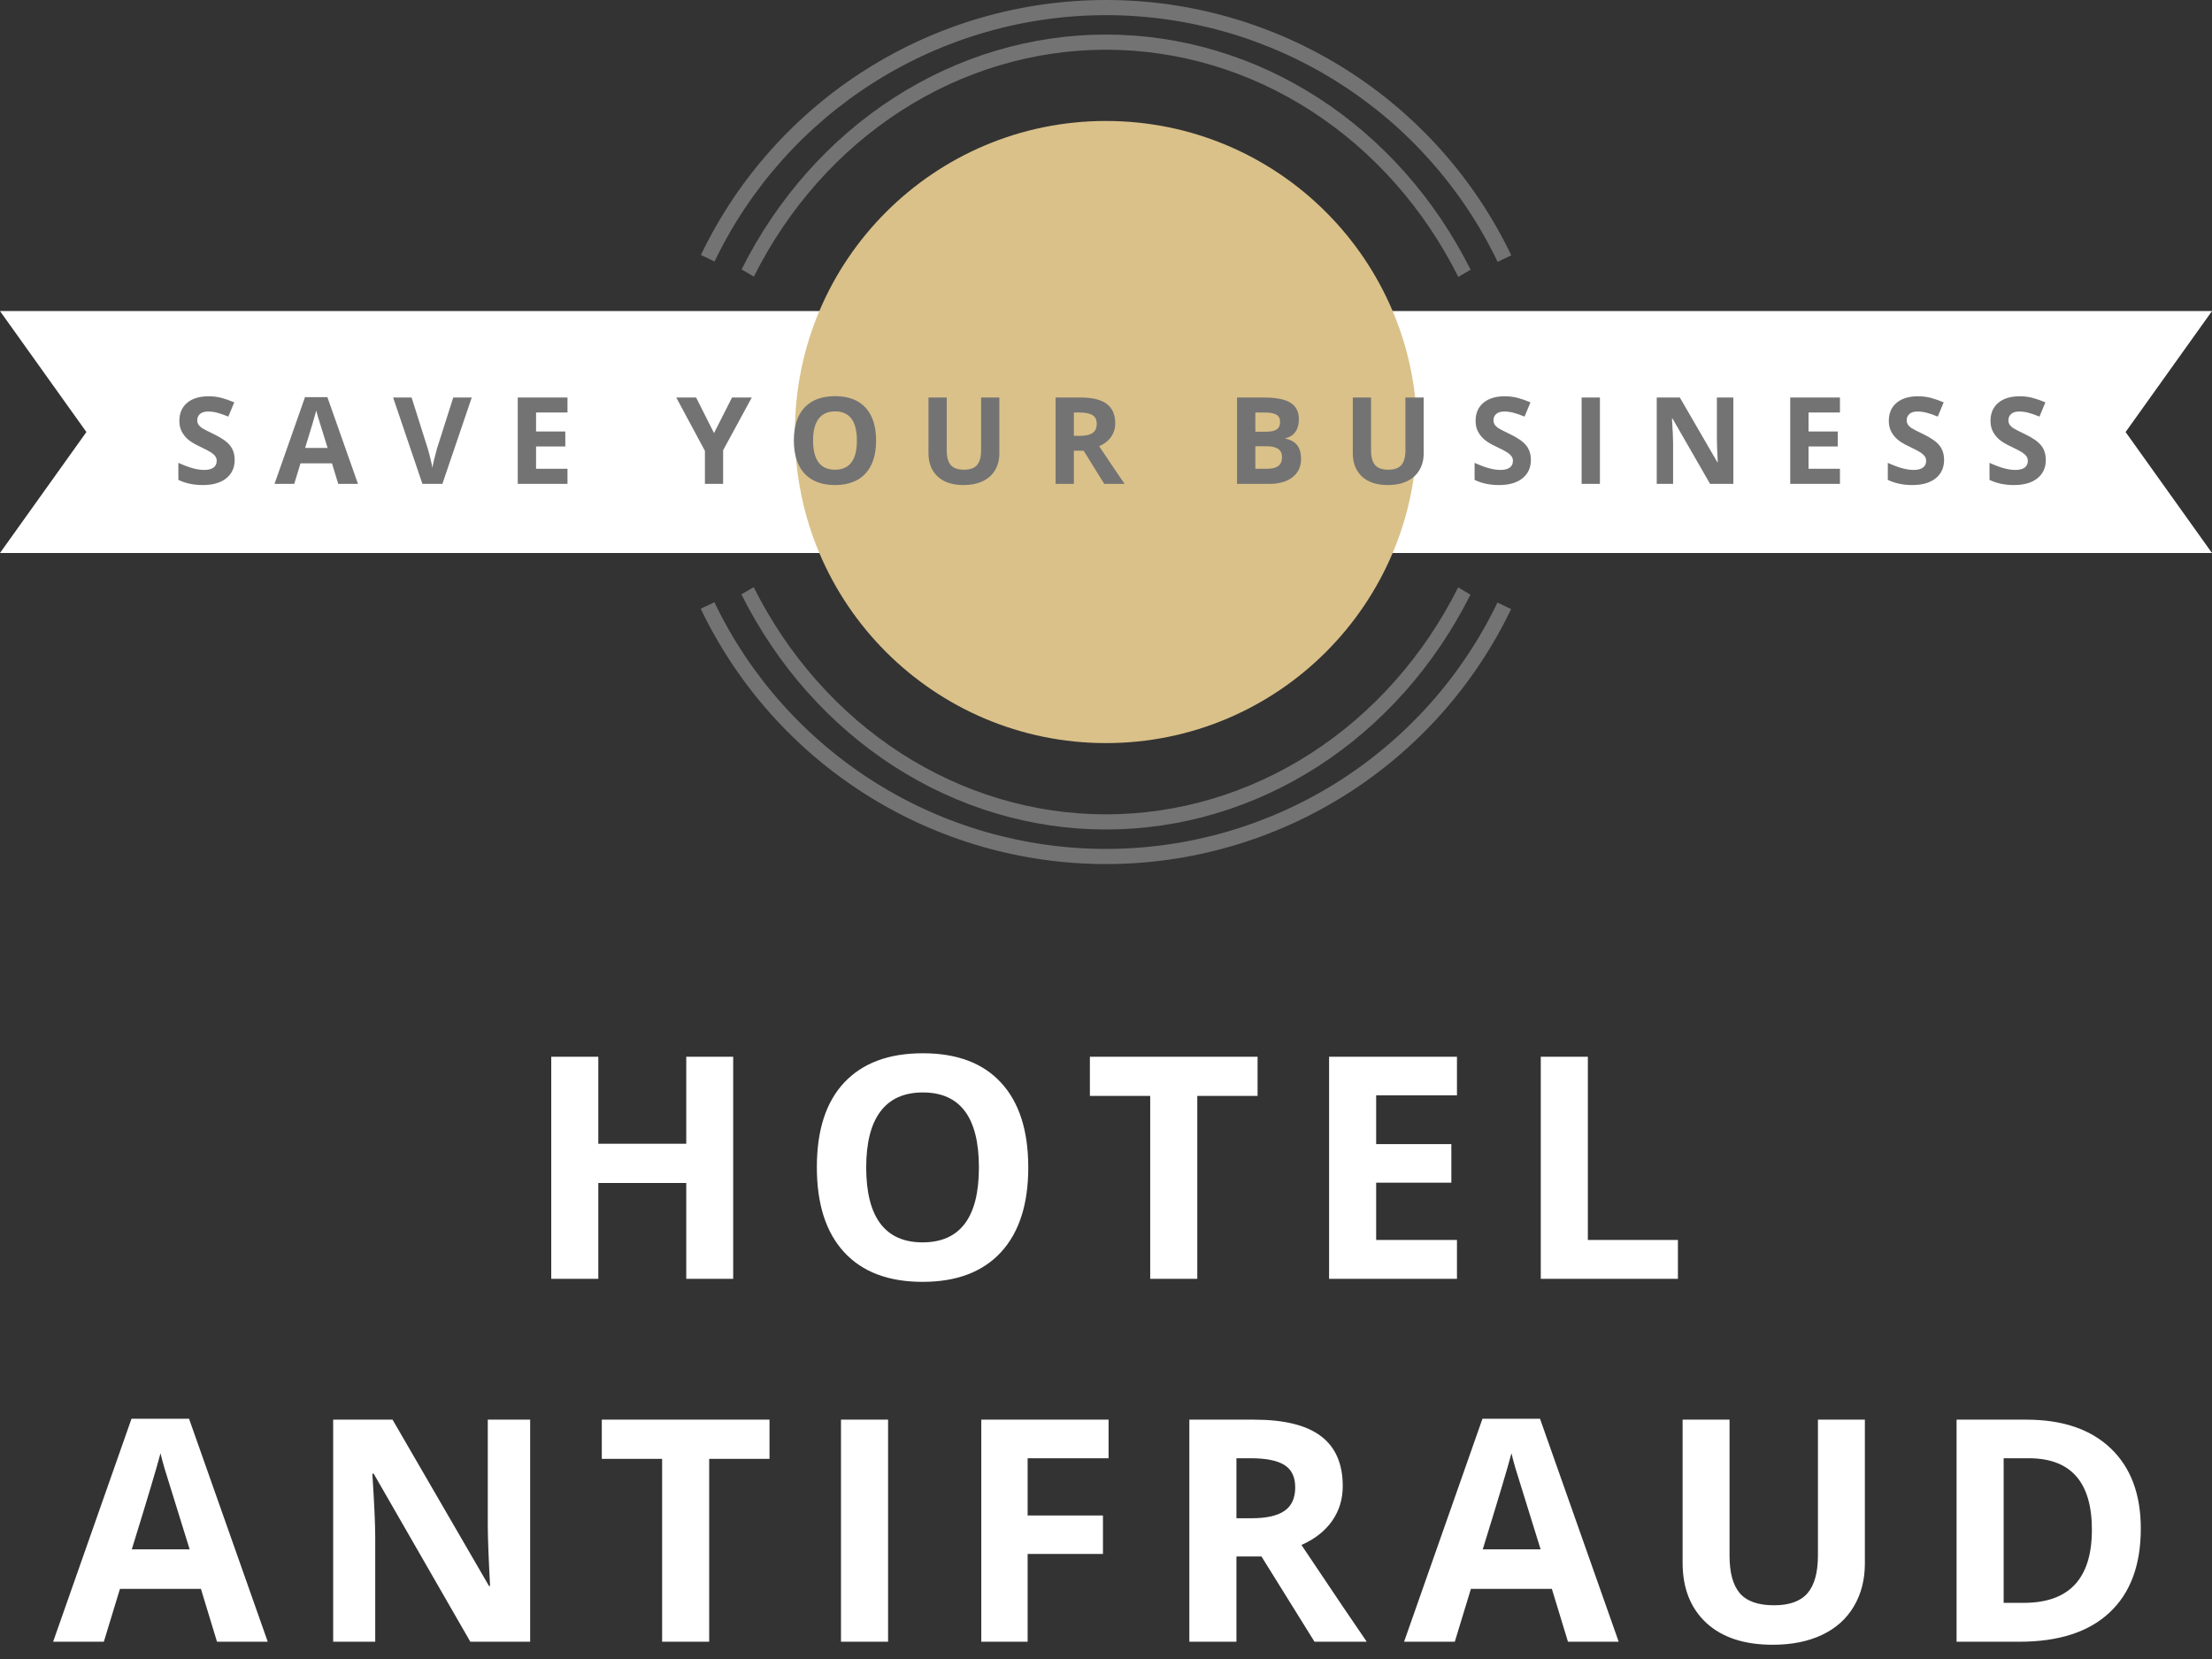
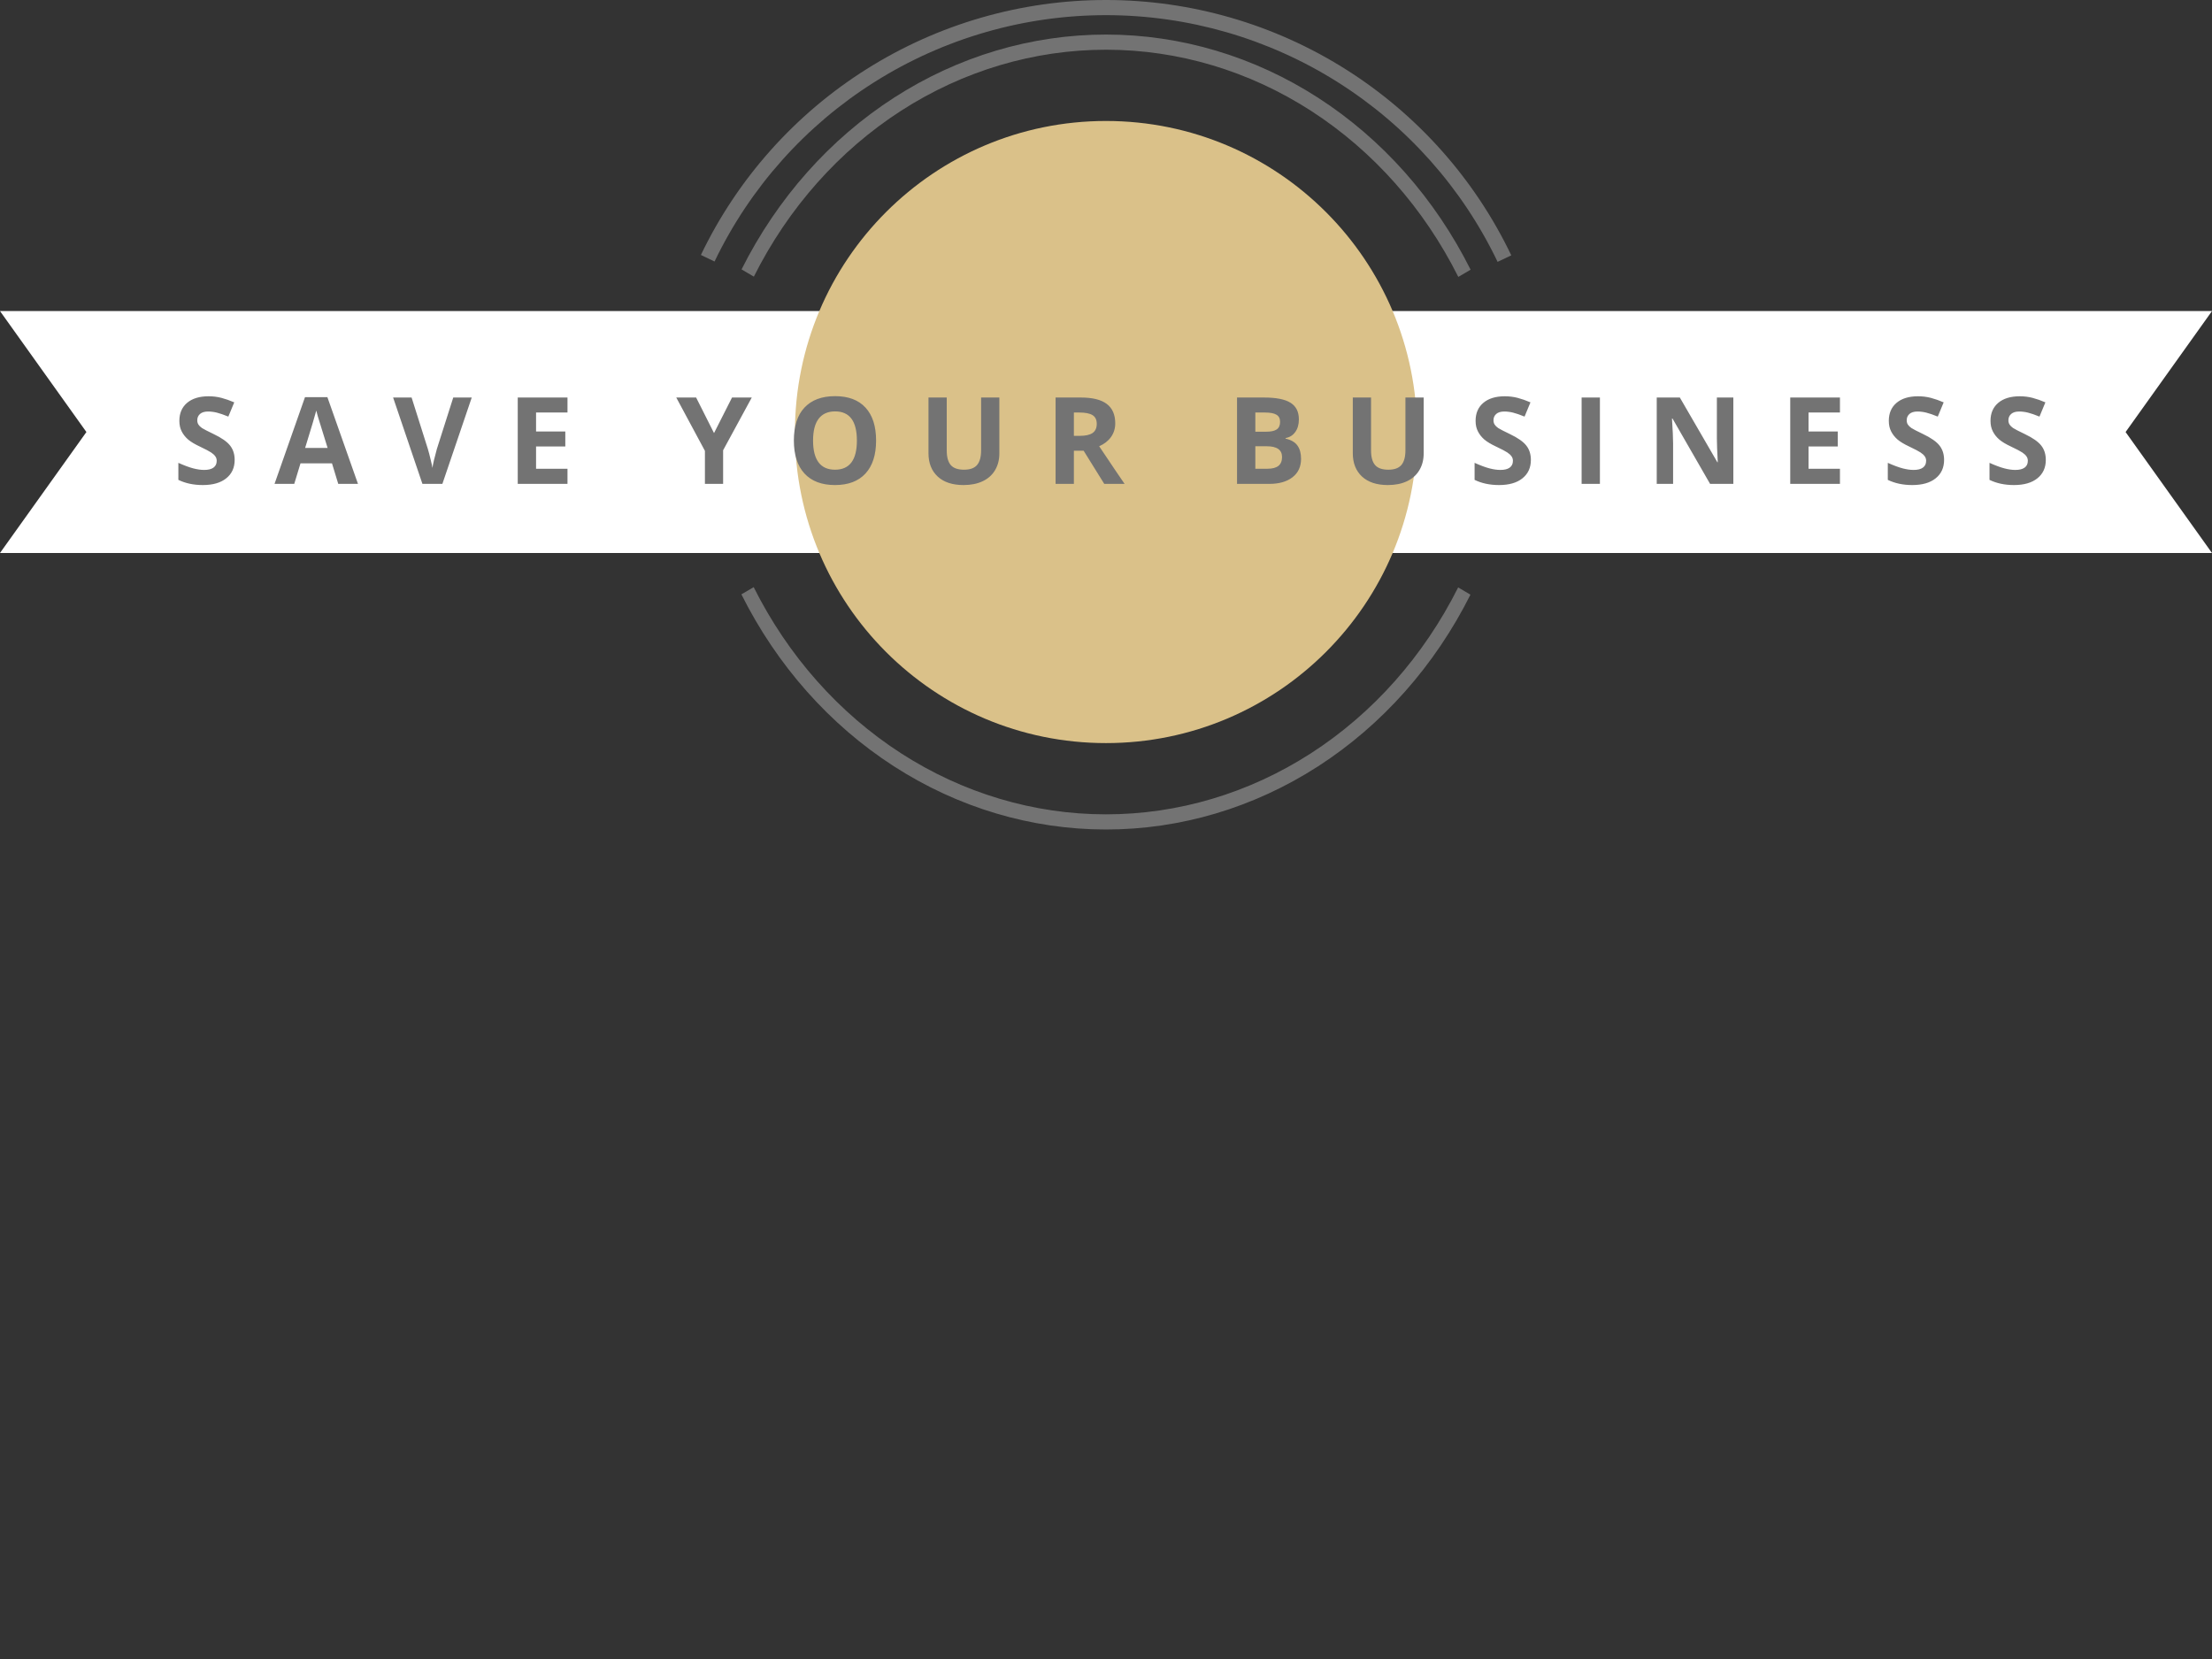
<svg xmlns="http://www.w3.org/2000/svg" width="128" height="96" viewBox="0 0 128 96" fill="none">
  <rect x="0" y="0" width="128" height="96" fill="#333333" stroke="none" />
-   <path d="M42.427 74H39.711V68.454H34.622V74H31.898V61.15H34.622V66.186H39.711V61.15H42.427V74ZM59.502 67.558C59.502 69.685 58.975 71.319 57.92 72.462C56.865 73.605 55.354 74.176 53.385 74.176C51.416 74.176 49.904 73.605 48.85 72.462C47.795 71.319 47.268 69.679 47.268 67.54C47.268 65.401 47.795 63.77 48.85 62.645C49.91 61.514 51.428 60.948 53.402 60.948C55.377 60.948 56.886 61.517 57.929 62.653C58.978 63.79 59.502 65.425 59.502 67.558ZM50.124 67.558C50.124 68.993 50.397 70.074 50.941 70.801C51.486 71.527 52.301 71.891 53.385 71.891C55.559 71.891 56.646 70.446 56.646 67.558C56.646 64.663 55.565 63.216 53.402 63.216C52.318 63.216 51.501 63.582 50.95 64.314C50.4 65.041 50.124 66.122 50.124 67.558ZM69.282 74H66.558V63.418H63.068V61.15H72.771V63.418H69.282V74ZM84.309 74H76.909V61.15H84.309V63.383H79.633V66.204H83.984V68.436H79.633V71.75H84.309V74ZM89.159 74V61.15H91.883V71.75H97.095V74H89.159ZM12.557 95L11.626 91.941H6.941L6.009 95H3.074L7.609 82.098H10.94L15.493 95H12.557ZM10.975 89.656C10.114 86.885 9.627 85.317 9.516 84.954C9.411 84.591 9.334 84.304 9.288 84.093C9.094 84.843 8.541 86.697 7.626 89.656H10.975ZM30.678 95H27.215L21.625 85.279H21.546C21.658 86.996 21.713 88.221 21.713 88.953V95H19.279V82.15H22.715L28.296 91.774H28.358C28.27 90.105 28.226 88.924 28.226 88.232V82.15H30.678V95ZM41.038 95H38.314V84.418H34.824V82.15H44.528V84.418H41.038V95ZM48.665 95V82.15H51.39V95H48.665ZM59.465 95H56.784V82.15H64.149V84.383H59.465V87.696H63.824V89.92H59.465V95ZM71.548 87.855H72.427C73.288 87.855 73.924 87.711 74.334 87.424C74.744 87.137 74.949 86.686 74.949 86.07C74.949 85.461 74.738 85.027 74.316 84.769C73.9 84.512 73.253 84.383 72.374 84.383H71.548V87.855ZM71.548 90.069V95H68.823V82.15H72.567C74.313 82.15 75.605 82.47 76.443 83.108C77.281 83.741 77.7 84.705 77.7 86C77.7 86.756 77.492 87.43 77.076 88.022C76.66 88.607 76.071 89.067 75.309 89.401C77.243 92.29 78.503 94.156 79.089 95H76.065L72.998 90.069H71.548ZM90.732 95L89.8 91.941H85.116L84.184 95H81.249L85.784 82.098H89.115L93.668 95H90.732ZM89.15 89.656C88.289 86.885 87.802 85.317 87.691 84.954C87.585 84.591 87.509 84.304 87.463 84.093C87.269 84.843 86.715 86.697 85.801 89.656H89.15ZM107.913 82.15V90.465C107.913 91.414 107.699 92.246 107.271 92.961C106.849 93.676 106.237 94.224 105.434 94.605C104.631 94.985 103.682 95.176 102.586 95.176C100.934 95.176 99.651 94.754 98.737 93.91C97.823 93.061 97.366 91.9 97.366 90.43V82.15H100.082V90.017C100.082 91.007 100.281 91.733 100.679 92.196C101.078 92.659 101.737 92.891 102.657 92.891C103.547 92.891 104.192 92.659 104.59 92.196C104.995 91.728 105.197 90.995 105.197 89.999V82.15H107.913ZM123.88 88.452C123.88 90.567 123.277 92.188 122.07 93.312C120.869 94.438 119.131 95 116.858 95H113.219V82.15H117.253C119.351 82.15 120.98 82.704 122.14 83.811C123.3 84.919 123.88 86.466 123.88 88.452ZM121.05 88.522C121.05 85.763 119.831 84.383 117.394 84.383H115.944V92.75H117.113C119.738 92.75 121.05 91.341 121.05 88.522Z" fill="white" />
  <path d="M128 32H0L5 25L0 18H128L123 25L128 32Z" fill="white" />
  <path d="M64 43C73.941 43 82 34.941 82 25C82 15.059 73.941 7 64 7C54.059 7 46 15.059 46 25C46 34.941 54.059 43 64 43Z" fill="#DAC189" />
  <path d="M13.579 26.612C13.579 27.064 13.416 27.419 13.09 27.679C12.766 27.939 12.315 28.068 11.736 28.068C11.203 28.068 10.731 27.968 10.321 27.768V26.783C10.659 26.934 10.943 27.04 11.176 27.101C11.411 27.163 11.625 27.193 11.818 27.193C12.051 27.193 12.229 27.149 12.352 27.06C12.477 26.971 12.54 26.839 12.54 26.664C12.54 26.566 12.512 26.479 12.457 26.404C12.403 26.326 12.322 26.252 12.215 26.182C12.11 26.111 11.895 25.998 11.569 25.843C11.264 25.7 11.034 25.562 10.882 25.43C10.729 25.297 10.607 25.144 10.516 24.968C10.425 24.793 10.379 24.588 10.379 24.353C10.379 23.911 10.529 23.564 10.827 23.311C11.128 23.058 11.543 22.931 12.071 22.931C12.331 22.931 12.578 22.962 12.813 23.023C13.05 23.085 13.297 23.172 13.555 23.283L13.213 24.107C12.946 23.998 12.725 23.921 12.55 23.878C12.377 23.835 12.206 23.813 12.037 23.813C11.837 23.813 11.683 23.86 11.576 23.953C11.469 24.047 11.415 24.169 11.415 24.319C11.415 24.412 11.437 24.494 11.48 24.565C11.523 24.633 11.592 24.701 11.685 24.767C11.781 24.83 12.005 24.947 12.358 25.115C12.825 25.338 13.146 25.563 13.319 25.789C13.492 26.012 13.579 26.287 13.579 26.612ZM19.573 28L19.211 26.811H17.389L17.027 28H15.886L17.649 22.982H18.945L20.715 28H19.573ZM18.958 25.922C18.623 24.844 18.434 24.235 18.391 24.093C18.35 23.952 18.32 23.84 18.302 23.758C18.227 24.05 18.011 24.771 17.656 25.922H18.958ZM26.228 23.003H27.298L25.599 28H24.444L22.748 23.003H23.818L24.758 25.977C24.811 26.152 24.864 26.357 24.919 26.592C24.976 26.824 25.011 26.986 25.025 27.077C25.05 26.867 25.135 26.501 25.281 25.977L26.228 23.003ZM32.838 28H29.96V23.003H32.838V23.871H31.02V24.968H32.712V25.836H31.02V27.125H32.838V28ZM41.318 25.061L42.36 23.003H43.502L41.844 26.055V28H40.791V26.089L39.133 23.003H40.282L41.318 25.061ZM50.696 25.495C50.696 26.322 50.491 26.957 50.081 27.402C49.671 27.846 49.083 28.068 48.317 28.068C47.552 28.068 46.964 27.846 46.553 27.402C46.143 26.957 45.938 26.32 45.938 25.488C45.938 24.656 46.143 24.021 46.553 23.584C46.966 23.144 47.556 22.924 48.324 22.924C49.092 22.924 49.679 23.145 50.084 23.587C50.492 24.029 50.696 24.665 50.696 25.495ZM47.049 25.495C47.049 26.053 47.155 26.473 47.367 26.756C47.579 27.038 47.896 27.18 48.317 27.18C49.163 27.18 49.585 26.618 49.585 25.495C49.585 24.369 49.165 23.806 48.324 23.806C47.903 23.806 47.585 23.949 47.37 24.233C47.156 24.516 47.049 24.936 47.049 25.495ZM57.829 23.003V26.236C57.829 26.605 57.746 26.929 57.58 27.207C57.416 27.485 57.177 27.698 56.865 27.846C56.553 27.994 56.184 28.068 55.758 28.068C55.115 28.068 54.616 27.904 54.261 27.576C53.905 27.246 53.728 26.795 53.728 26.223V23.003H54.784V26.062C54.784 26.447 54.861 26.73 55.016 26.91C55.171 27.09 55.427 27.18 55.785 27.18C56.132 27.18 56.382 27.09 56.537 26.91C56.694 26.727 56.773 26.442 56.773 26.055V23.003H57.829ZM62.142 25.221H62.484C62.819 25.221 63.066 25.165 63.226 25.054C63.385 24.942 63.465 24.767 63.465 24.527C63.465 24.29 63.383 24.122 63.219 24.021C63.057 23.921 62.805 23.871 62.464 23.871H62.142V25.221ZM62.142 26.082V28H61.083V23.003H62.539C63.218 23.003 63.72 23.127 64.046 23.375C64.372 23.622 64.535 23.996 64.535 24.5C64.535 24.794 64.454 25.056 64.292 25.286C64.13 25.514 63.901 25.693 63.605 25.823C64.357 26.946 64.847 27.672 65.075 28H63.899L62.706 26.082H62.142ZM71.582 23.003H73.137C73.846 23.003 74.36 23.104 74.679 23.307C75 23.508 75.161 23.828 75.161 24.268C75.161 24.566 75.09 24.811 74.949 25.002C74.81 25.194 74.624 25.309 74.392 25.348V25.382C74.709 25.453 74.936 25.585 75.075 25.778C75.217 25.972 75.287 26.23 75.287 26.551C75.287 27.006 75.122 27.362 74.792 27.617C74.464 27.872 74.017 28 73.452 28H71.582V23.003ZM72.642 24.982H73.257C73.544 24.982 73.751 24.938 73.879 24.849C74.009 24.76 74.074 24.613 74.074 24.408C74.074 24.216 74.003 24.08 73.862 23.998C73.723 23.913 73.502 23.871 73.199 23.871H72.642V24.982ZM72.642 25.823V27.125H73.332C73.624 27.125 73.839 27.069 73.978 26.957C74.117 26.846 74.187 26.675 74.187 26.445C74.187 26.03 73.891 25.823 73.298 25.823H72.642ZM82.383 23.003V26.236C82.383 26.605 82.3 26.929 82.133 27.207C81.969 27.485 81.731 27.698 81.419 27.846C81.107 27.994 80.738 28.068 80.311 28.068C79.669 28.068 79.17 27.904 78.814 27.576C78.459 27.246 78.281 26.795 78.281 26.223V23.003H79.337V26.062C79.337 26.447 79.415 26.73 79.57 26.91C79.725 27.09 79.981 27.18 80.339 27.18C80.685 27.18 80.936 27.09 81.091 26.91C81.248 26.727 81.327 26.442 81.327 26.055V23.003H82.383ZM88.586 26.612C88.586 27.064 88.423 27.419 88.097 27.679C87.774 27.939 87.323 28.068 86.744 28.068C86.211 28.068 85.739 27.968 85.329 27.768V26.783C85.666 26.934 85.951 27.04 86.183 27.101C86.418 27.163 86.632 27.193 86.826 27.193C87.058 27.193 87.236 27.149 87.359 27.06C87.484 26.971 87.547 26.839 87.547 26.664C87.547 26.566 87.52 26.479 87.465 26.404C87.41 26.326 87.329 26.252 87.222 26.182C87.118 26.111 86.902 25.998 86.576 25.843C86.271 25.7 86.042 25.562 85.889 25.43C85.737 25.297 85.615 25.144 85.524 24.968C85.432 24.793 85.387 24.588 85.387 24.353C85.387 23.911 85.536 23.564 85.835 23.311C86.135 23.058 86.55 22.931 87.079 22.931C87.338 22.931 87.586 22.962 87.82 23.023C88.057 23.085 88.305 23.172 88.562 23.283L88.22 24.107C87.954 23.998 87.733 23.921 87.557 23.878C87.384 23.835 87.213 23.813 87.045 23.813C86.844 23.813 86.69 23.86 86.583 23.953C86.476 24.047 86.422 24.169 86.422 24.319C86.422 24.412 86.444 24.494 86.487 24.565C86.531 24.633 86.599 24.701 86.692 24.767C86.788 24.83 87.013 24.947 87.366 25.115C87.833 25.338 88.153 25.563 88.326 25.789C88.499 26.012 88.586 26.287 88.586 26.612ZM91.522 28V23.003H92.581V28H91.522ZM100.302 28H98.956L96.782 24.22H96.751C96.794 24.887 96.816 25.364 96.816 25.648V28H95.869V23.003H97.206L99.376 26.746H99.4C99.366 26.096 99.349 25.637 99.349 25.368V23.003H100.302V28ZM106.471 28H103.594V23.003H106.471V23.871H104.653V24.968H106.345V25.836H104.653V27.125H106.471V28ZM112.497 26.612C112.497 27.064 112.334 27.419 112.008 27.679C111.685 27.939 111.234 28.068 110.655 28.068C110.122 28.068 109.65 27.968 109.24 27.768V26.783C109.577 26.934 109.862 27.04 110.094 27.101C110.329 27.163 110.543 27.193 110.737 27.193C110.969 27.193 111.147 27.149 111.27 27.06C111.395 26.971 111.458 26.839 111.458 26.664C111.458 26.566 111.431 26.479 111.376 26.404C111.321 26.326 111.24 26.252 111.133 26.182C111.028 26.111 110.813 25.998 110.487 25.843C110.182 25.7 109.953 25.562 109.8 25.43C109.648 25.297 109.526 25.144 109.435 24.968C109.343 24.793 109.298 24.588 109.298 24.353C109.298 23.911 109.447 23.564 109.746 23.311C110.046 23.058 110.461 22.931 110.99 22.931C111.25 22.931 111.497 22.962 111.731 23.023C111.968 23.085 112.216 23.172 112.473 23.283L112.131 24.107C111.865 23.998 111.644 23.921 111.468 23.878C111.295 23.835 111.124 23.813 110.956 23.813C110.755 23.813 110.601 23.86 110.494 23.953C110.387 24.047 110.334 24.169 110.334 24.319C110.334 24.412 110.355 24.494 110.398 24.565C110.442 24.633 110.51 24.701 110.604 24.767C110.699 24.83 110.924 24.947 111.277 25.115C111.744 25.338 112.064 25.563 112.237 25.789C112.41 26.012 112.497 26.287 112.497 26.612ZM118.383 26.612C118.383 27.064 118.22 27.419 117.894 27.679C117.57 27.939 117.119 28.068 116.54 28.068C116.007 28.068 115.535 27.968 115.125 27.768V26.783C115.462 26.934 115.747 27.04 115.98 27.101C116.214 27.163 116.429 27.193 116.622 27.193C116.855 27.193 117.032 27.149 117.156 27.06C117.281 26.971 117.343 26.839 117.343 26.664C117.343 26.566 117.316 26.479 117.261 26.404C117.207 26.326 117.126 26.252 117.019 26.182C116.914 26.111 116.699 25.998 116.373 25.843C116.067 25.7 115.838 25.562 115.686 25.43C115.533 25.297 115.411 25.144 115.32 24.968C115.229 24.793 115.183 24.588 115.183 24.353C115.183 23.911 115.333 23.564 115.631 23.311C115.932 23.058 116.347 22.931 116.875 22.931C117.135 22.931 117.382 22.962 117.617 23.023C117.854 23.085 118.101 23.172 118.359 23.283L118.017 24.107C117.75 23.998 117.529 23.921 117.354 23.878C117.181 23.835 117.01 23.813 116.841 23.813C116.641 23.813 116.487 23.86 116.38 23.953C116.273 24.047 116.219 24.169 116.219 24.319C116.219 24.412 116.241 24.494 116.284 24.565C116.327 24.633 116.396 24.701 116.489 24.767C116.585 24.83 116.809 24.947 117.162 25.115C117.629 25.338 117.95 25.563 118.123 25.789C118.296 26.012 118.383 26.287 118.383 26.612Z" fill="#737373" />
  <path d="M87.452 14.775C85.335 10.353 82.011 6.619 77.864 4.005C73.716 1.39 68.914 0.002 64.011 2.5243e-06C59.108 -0.002 54.305 1.382 50.155 3.993C46.005 6.603 42.678 10.334 40.558 14.754L41.348 15.133C43.397 10.862 46.612 7.257 50.622 4.735C54.632 2.212 59.273 0.875 64.011 0.877C68.748 0.879 73.389 2.22 77.396 4.746C81.404 7.272 84.616 10.88 86.661 15.153L87.452 14.775Z" fill="#737373" />
  <path d="M85.098 15.607C83.039 11.492 79.992 8.057 76.281 5.662C72.569 3.267 68.329 2.002 64.009 2C59.689 1.998 55.448 3.26 51.735 5.652C48.021 8.043 44.973 11.477 42.911 15.589L43.622 16.008C45.614 12.034 48.56 8.716 52.148 6.405C55.737 4.094 59.834 2.875 64.009 2.877C68.183 2.878 72.28 4.101 75.867 6.415C79.453 8.729 82.397 12.049 84.387 16.024L85.098 15.607Z" fill="#737373" />
-   <path d="M40.548 35.225C42.664 39.647 45.988 43.381 50.136 45.995C54.283 48.61 59.086 49.998 63.989 50C68.891 50.002 73.695 48.618 77.844 46.008C81.994 43.397 85.322 39.666 87.442 35.246L86.652 34.867C84.603 39.138 81.388 42.743 77.378 45.266C73.368 47.788 68.726 49.126 63.989 49.123C59.251 49.121 54.611 47.78 50.603 45.254C46.596 42.728 43.384 39.12 41.339 34.847L40.548 35.225Z" fill="#737373" />
  <path d="M42.902 34.393C44.961 38.508 48.007 41.944 51.719 44.338C55.431 46.733 59.671 47.998 63.991 48C68.311 48.002 72.552 46.74 76.265 44.349C79.978 41.957 83.027 38.523 85.089 34.411L84.378 33.992C82.385 37.966 79.44 41.284 75.851 43.595C72.263 45.906 68.166 47.125 63.991 47.123C59.816 47.122 55.72 45.899 52.133 43.585C48.547 41.271 45.603 37.951 43.613 33.976L42.902 34.393Z" fill="#737373" />
</svg>